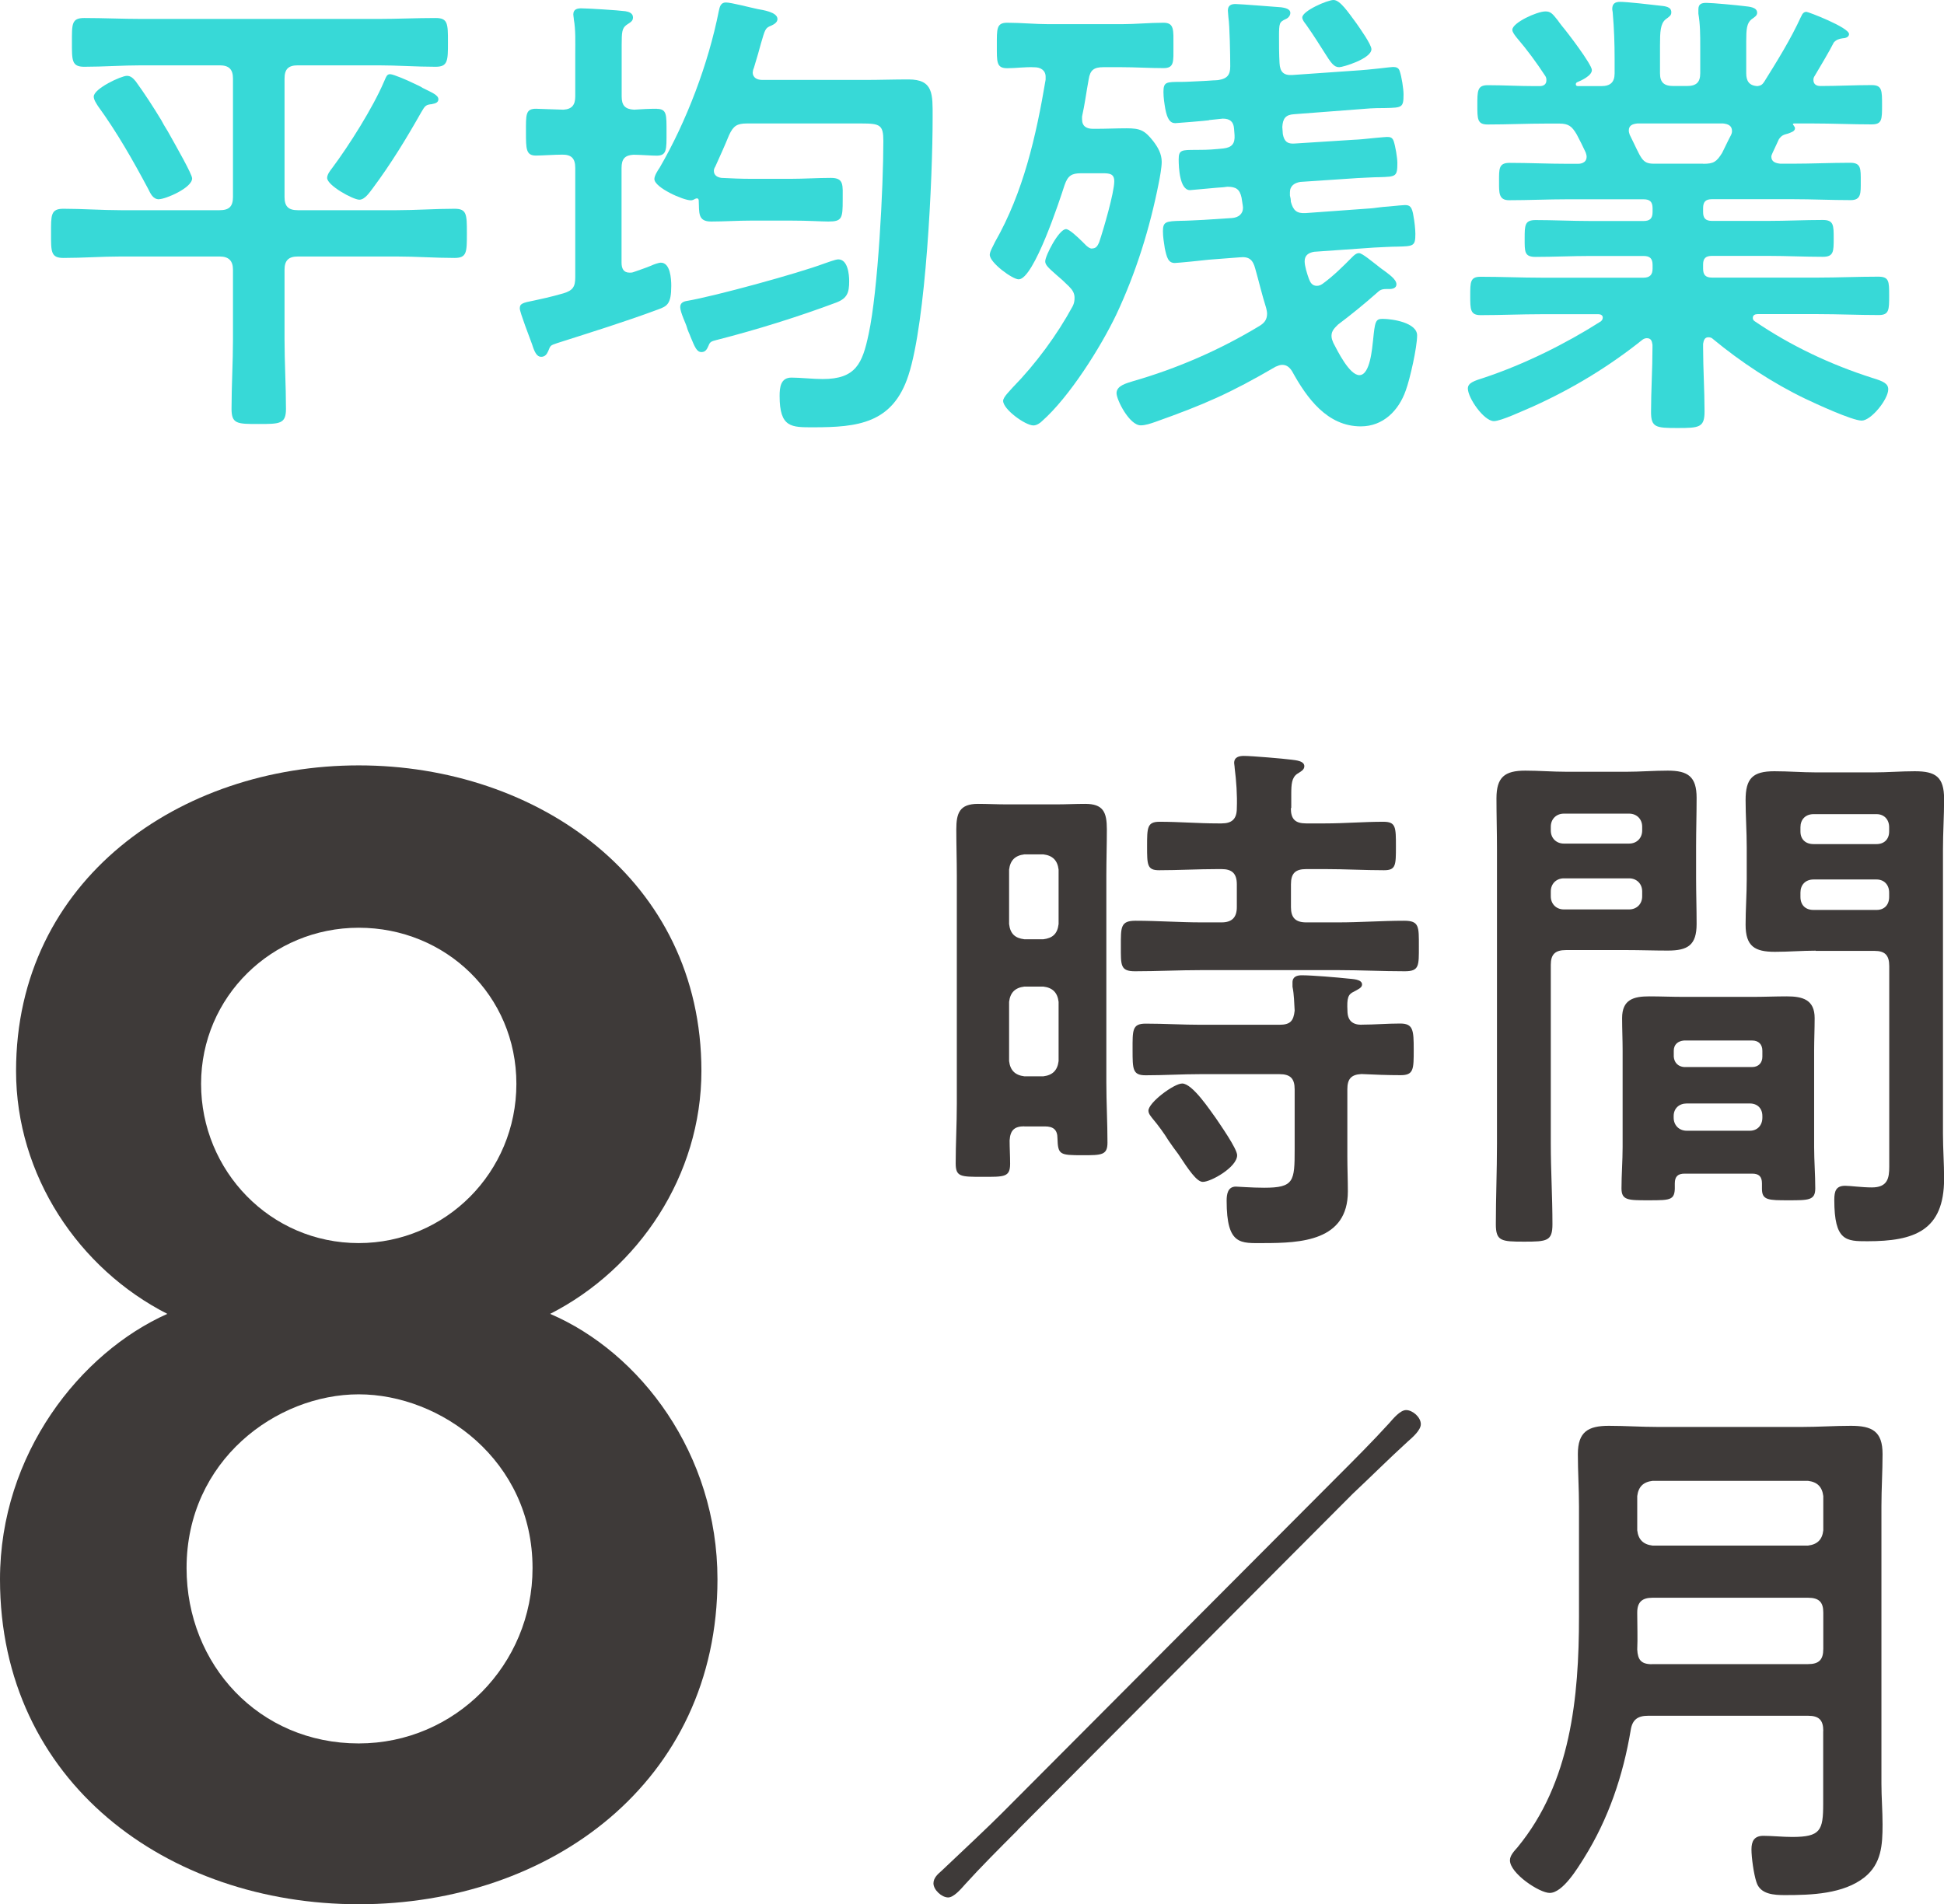
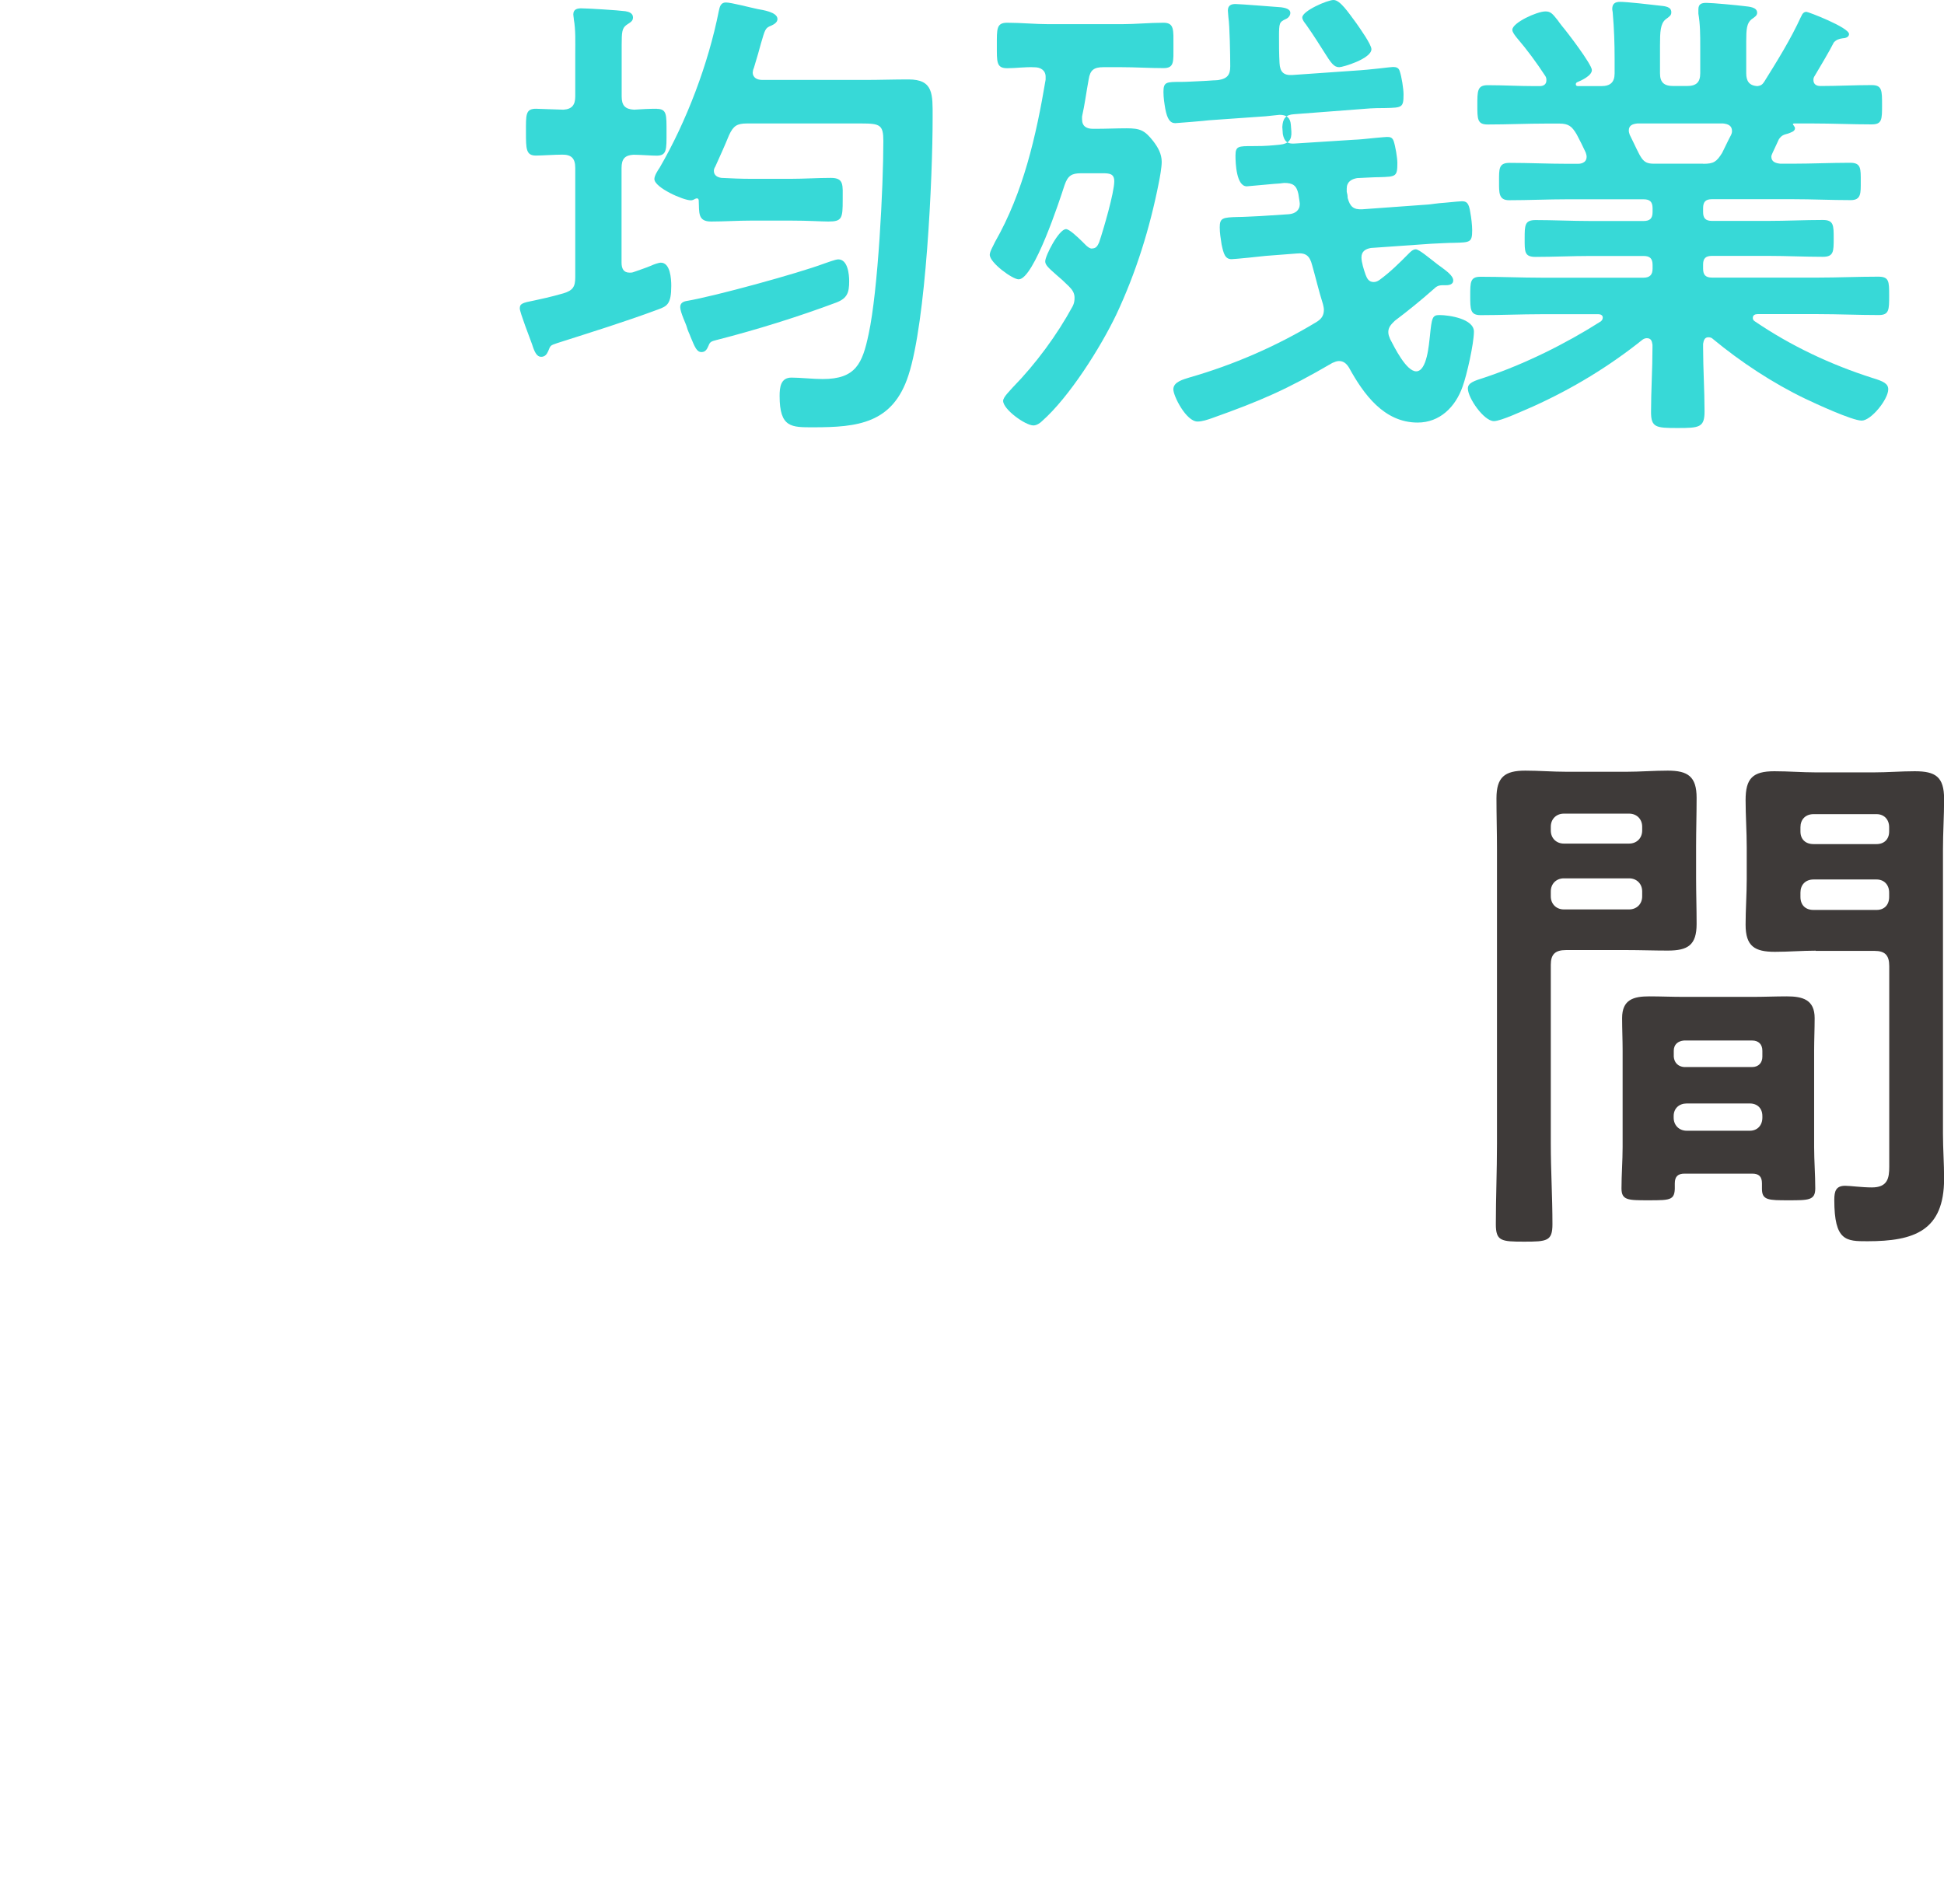
<svg xmlns="http://www.w3.org/2000/svg" id="Layer_2" data-name="Layer 2" viewBox="0 0 188.91 185.08">
  <defs>
    <style>
      .cls-1 {
        fill: #3e3a39;
      }

      .cls-2 {
        fill: #37d9d7;
      }
    </style>
  </defs>
  <g id="_文字" data-name="文字">
    <g>
      <g>
-         <path class="cls-2" d="M27.65,19.14c0,.92.37,1.29,1.29,1.29h9.62c1.89,0,3.73-.14,5.61-.14,1.2,0,1.2.55,1.2,2.39s0,2.39-1.2,2.39c-1.89,0-3.73-.14-5.61-.14h-9.62c-.92,0-1.29.41-1.29,1.29v6.76c0,2.25.14,4.51.14,6.76,0,1.47-.6,1.47-2.67,1.47s-2.62,0-2.62-1.47c0-2.25.14-4.51.14-6.76v-6.76c0-.87-.41-1.29-1.29-1.29h-9.62c-1.84,0-3.68.14-5.57.14-1.24,0-1.2-.64-1.2-2.39s-.05-2.39,1.2-2.39c1.84,0,3.73.14,5.57.14h9.62c.92,0,1.29-.37,1.29-1.29V7.64c0-.92-.41-1.29-1.29-1.29h-7.59c-1.84,0-3.73.14-5.57.14-1.24,0-1.2-.64-1.2-2.39s-.05-2.35,1.2-2.35c1.89,0,3.73.09,5.57.09h23c1.84,0,3.68-.09,5.57-.09,1.2,0,1.2.55,1.2,2.35s0,2.39-1.2,2.39c-1.89,0-3.73-.14-5.57-.14h-7.82c-.92,0-1.29.37-1.29,1.29v11.5ZM15.46,19.37c-.6,0-.83-.55-1.06-1.01-1.47-2.76-3.04-5.52-4.88-8.05-.14-.23-.41-.6-.41-.92,0-.78,2.67-2.02,3.22-2.02.41,0,.64.28.87.55.87,1.2,1.7,2.48,2.48,3.77.09.18.32.6.64,1.1.87,1.56,2.35,4.14,2.35,4.55,0,.92-2.58,2.02-3.22,2.02ZM42,10.12c-.6.05-.69.14-1.06.78-1.43,2.53-2.94,5.01-4.69,7.36-.32.41-.78,1.15-1.33,1.15-.6,0-3.13-1.38-3.13-2.12,0-.32.28-.69.46-.92,1.66-2.21,4-5.93,5.06-8.42.23-.51.28-.74.6-.74s1.79.64,2.16.83.74.32,1.01.51c.92.46,1.52.69,1.52,1.1,0,.32-.32.41-.6.46Z" />
        <path class="cls-2" d="M63.8,10.58c1.01,0,.97.55.97,2.25s.05,2.3-.97,2.3c-.46,0-1.61-.09-2.25-.09-.83.05-1.15.41-1.15,1.29v9.2c0,.55.18.97.78.97.14,0,.23,0,.37-.05.64-.23,1.1-.37,1.75-.64.18-.09.69-.28.92-.28.92,0,1.01,1.56,1.01,2.25,0,1.79-.41,1.98-1.29,2.3-3.22,1.2-6.49,2.21-9.8,3.27-.69.23-.64.23-.87.78-.14.32-.32.55-.69.55-.41,0-.64-.46-.87-1.2-.23-.64-1.2-3.13-1.2-3.5,0-.46.23-.55,1.43-.78.64-.14,1.52-.32,2.81-.69.92-.28,1.15-.64,1.15-1.56v-10.63c0-.92-.37-1.29-1.24-1.29-.74,0-2.07.09-2.58.09-.97,0-.97-.64-.97-2.3s-.05-2.25.97-2.25c.32,0,2.21.09,2.67.09.83-.05,1.15-.46,1.15-1.29v-4.14c0-1.15.05-2.3-.14-3.36,0-.14-.05-.32-.05-.46,0-.51.37-.6.78-.6.6,0,3.54.18,4.28.28.32.05.74.18.74.6,0,.37-.23.46-.64.74-.41.32-.46.64-.46,1.93v5.01c0,.87.32,1.24,1.2,1.29.74-.05,1.47-.09,2.21-.09ZM73.14,6.99c0,.6.46.78.97.78h9.94c1.38,0,2.81-.05,4.23-.05,2.44,0,2.35,1.43,2.35,3.68,0,5.89-.64,19.83-2.35,25.07-1.52,4.69-4.92,5.06-9.25,5.06-2.12,0-3.27.05-3.27-3.04,0-.83.09-1.79,1.15-1.79.87,0,2.07.14,3.04.14,3.22,0,3.86-1.52,4.46-4.37.92-4.23,1.43-14.31,1.43-18.77,0-1.56-.32-1.7-2.12-1.7h-11.13c-.97,0-1.33.23-1.75,1.15-.41,1.01-.87,2.02-1.33,3.04-.09.14-.14.28-.14.41,0,.46.37.64.74.69.97.05,1.93.09,2.9.09h3.82c1.29,0,2.62-.09,3.91-.09s1.15.69,1.15,2.12c0,1.79-.05,2.12-1.38,2.12-.74,0-1.89-.09-3.68-.09h-3.82c-1.33,0-2.62.09-3.91.09s-1.15-.83-1.2-2.02c0-.14-.05-.23-.18-.23-.09,0-.14.05-.18.05-.14.09-.28.14-.41.14-.74,0-3.54-1.24-3.54-2.07,0-.32.32-.83.51-1.1,2.62-4.51,4.74-10.12,5.75-15.23.09-.41.18-.83.69-.83s2.44.51,3.08.64c.46.09,1.93.28,1.93.97,0,.32-.32.51-.6.64-.6.23-.6.37-1.01,1.75-.14.55-.37,1.33-.69,2.39-.05.09-.09.23-.09.37ZM81.28,29.4c-3.68,1.38-7.82,2.67-11.59,3.63-.55.14-.69.18-.83.55-.14.32-.28.64-.69.64-.46,0-.64-.46-1.06-1.47-.09-.28-.28-.6-.37-.97-.05-.23-.64-1.43-.64-1.93,0-.41.32-.55.64-.6,2.71-.46,10.77-2.67,13.34-3.63.28-.09,1.1-.41,1.38-.41.92,0,1.06,1.43,1.06,2.12,0,1.1-.18,1.66-1.24,2.07Z" />
-         <path class="cls-2" d="M106.12,24.15c.41,0,.55-.28.69-.6.41-1.2,1.47-4.83,1.47-5.93,0-.74-.46-.78-1.15-.78h-2.07c-.92,0-1.29.23-1.61,1.15-.46,1.43-2.99,9.16-4.46,9.16-.6,0-2.81-1.61-2.81-2.39,0-.32.37-.92.51-1.24,2.76-4.83,4-10.31,4.92-15.78v-.28c0-.64-.51-.92-1.06-.92-.92-.05-1.79.09-2.67.09-1.06,0-1.01-.6-1.01-2.21s-.05-2.21,1.01-2.21c1.33,0,2.71.14,4.05.14h7.04c1.38,0,2.71-.14,4.09-.14,1.06,0,.97.69.97,2.25s.09,2.16-.97,2.16c-1.38,0-2.71-.09-4.09-.09h-1.75c-.92,0-1.29.28-1.43,1.2-.23,1.24-.37,2.39-.64,3.59v.28c0,.69.46.92,1.06.92h.28c1.01,0,2.02-.05,2.99-.05,1.29,0,1.75.18,2.58,1.24.46.6.83,1.24.83,2.02,0,.55-.18,1.52-.28,2.02-.87,4.42-2.21,8.74-4.14,12.84-1.52,3.17-4.55,8-7.22,10.35-.18.18-.51.41-.83.41-.78,0-2.94-1.56-2.94-2.39,0-.37.69-1.01.92-1.29,2.25-2.3,4.32-5.11,5.84-7.91.14-.28.18-.51.18-.83,0-.46-.23-.78-.55-1.1-.46-.46-.87-.83-1.2-1.1-.78-.69-1.1-.97-1.1-1.33,0-.55,1.33-3.13,2.02-3.13.32,0,1.1.74,1.61,1.24.18.18.28.28.37.37.18.14.32.28.55.28ZM117.48,11.69c-.32.05-3.13.28-3.27.28-.51,0-.78-.41-.97-1.38-.09-.55-.18-1.06-.18-1.66,0-.97.28-.97,1.7-.97.55,0,1.29-.05,2.21-.09l1.43-.09c.87-.14,1.15-.51,1.15-1.33,0-1.06-.05-3.96-.18-4.78,0-.14-.05-.51-.05-.64,0-.51.32-.64.74-.64s3.91.28,4.46.32c.32.05.87.14.87.55,0,.28-.23.51-.46.6-.6.28-.64.37-.64,1.7,0,.83,0,1.7.05,2.58.05.83.37,1.2,1.24,1.15l6.58-.46c.14,0,1.06-.09,1.89-.18.74-.09,1.24-.14,1.33-.14.32,0,.55.09.64.41.18.51.37,1.7.37,2.25,0,1.29-.14,1.29-1.75,1.33-.51,0-1.24,0-2.21.09l-6.67.51c-.83.05-1.1.41-1.15,1.24l.05.69c.14.74.46.97,1.15.92l5.8-.37c.28,0,1.24-.09,2.07-.18.64-.05.92-.09,1.1-.09.32,0,.51.05.64.37.18.51.37,1.66.37,2.16,0,1.33-.14,1.33-1.75,1.38-.55,0-1.24.05-2.16.09l-5.52.37c-.55.09-1.01.37-1.01,1.01v.32c.05.18.09.37.09.6.23.83.55,1.15,1.43,1.1l6.35-.46c.18,0,.97-.14,1.7-.18.83-.09,1.56-.14,1.61-.14.46,0,.69.14.83,1.1.09.46.18,1.24.18,1.7,0,1.2-.18,1.2-1.79,1.24-.55,0-1.29.05-2.21.09l-5.84.41c-.51.09-.92.32-.92.92,0,.46.23,1.2.41,1.7.14.37.32.69.78.69.23,0,.41-.09.6-.23,1.01-.74,1.89-1.61,2.85-2.58.14-.14.37-.37.64-.37.32,0,1.29.83,2.12,1.47.14.09.23.18.32.23.41.32,1.2.83,1.2,1.33,0,.37-.37.46-.69.46h-.28c-.46,0-.64.09-.97.41-1.2,1.06-2.44,2.07-3.73,3.04-.32.32-.64.6-.64,1.1,0,.28.09.46.18.69.41.78,1.56,3.13,2.53,3.13,1.06,0,1.24-2.67,1.33-3.4.18-1.79.23-2.07.92-2.07.97,0,3.36.37,3.36,1.61,0,1.15-.69,4.23-1.1,5.34-.69,1.98-2.21,3.5-4.37,3.5-3.27,0-5.25-2.76-6.67-5.34-.23-.37-.51-.64-.97-.64-.23,0-.41.09-.64.18-4.42,2.58-6.95,3.68-11.73,5.38-.41.14-.92.32-1.38.32-1.1,0-2.35-2.48-2.35-3.13,0-.74,1.01-.97,1.56-1.15,4.32-1.24,8.46-3.04,12.33-5.38.46-.28.74-.6.74-1.2,0-.18-.05-.37-.09-.55-.41-1.29-.69-2.53-1.06-3.82-.23-.87-.6-1.2-1.52-1.1l-2.99.23c-.37.05-3.04.32-3.31.32-.64,0-.78-.55-.97-1.43-.09-.6-.18-1.1-.18-1.66,0-.92.28-.97,1.75-1.01.55,0,1.29-.05,2.21-.09l2.76-.18c.6-.05,1.06-.37,1.06-1.01,0-.14-.14-.92-.14-.97-.18-.83-.55-1.06-1.38-1.06l-.41.05c-.28,0-3.08.28-3.22.28-1.01,0-1.1-2.21-1.1-2.99,0-.92.28-.92,1.66-.92.51,0,1.24,0,2.16-.09l.51-.05c.83-.09,1.15-.46,1.1-1.29l-.05-.64c-.05-.69-.41-.97-1.1-.97l-1.33.14ZM130.14,6.53c-.51,0-.78-.37-1.52-1.56-.41-.64-.92-1.47-1.7-2.58-.14-.18-.37-.46-.37-.69,0-.64,2.44-1.7,3.04-1.7.64,0,1.43,1.2,2.21,2.25.32.46,1.47,2.07,1.47,2.53,0,.92-2.76,1.75-3.13,1.75Z" />
+         <path class="cls-2" d="M106.12,24.15c.41,0,.55-.28.69-.6.41-1.2,1.47-4.83,1.47-5.93,0-.74-.46-.78-1.15-.78h-2.07c-.92,0-1.29.23-1.61,1.15-.46,1.43-2.99,9.16-4.46,9.16-.6,0-2.81-1.61-2.81-2.39,0-.32.37-.92.51-1.24,2.76-4.83,4-10.31,4.92-15.78v-.28c0-.64-.51-.92-1.06-.92-.92-.05-1.79.09-2.67.09-1.06,0-1.01-.6-1.01-2.21s-.05-2.21,1.01-2.21c1.33,0,2.71.14,4.05.14h7.04c1.38,0,2.71-.14,4.09-.14,1.06,0,.97.69.97,2.25s.09,2.16-.97,2.16c-1.38,0-2.71-.09-4.09-.09h-1.75c-.92,0-1.29.28-1.43,1.2-.23,1.24-.37,2.39-.64,3.59v.28c0,.69.46.92,1.06.92h.28c1.01,0,2.02-.05,2.99-.05,1.29,0,1.75.18,2.58,1.24.46.6.83,1.24.83,2.02,0,.55-.18,1.52-.28,2.02-.87,4.42-2.21,8.74-4.14,12.84-1.52,3.17-4.55,8-7.22,10.35-.18.18-.51.41-.83.41-.78,0-2.94-1.56-2.94-2.39,0-.37.69-1.01.92-1.29,2.25-2.3,4.32-5.11,5.84-7.91.14-.28.18-.51.18-.83,0-.46-.23-.78-.55-1.1-.46-.46-.87-.83-1.2-1.1-.78-.69-1.1-.97-1.1-1.33,0-.55,1.33-3.13,2.02-3.13.32,0,1.1.74,1.61,1.24.18.18.28.28.37.37.18.14.32.28.55.28ZM117.48,11.69c-.32.05-3.13.28-3.27.28-.51,0-.78-.41-.97-1.38-.09-.55-.18-1.06-.18-1.66,0-.97.28-.97,1.7-.97.55,0,1.29-.05,2.21-.09l1.43-.09c.87-.14,1.15-.51,1.15-1.33,0-1.06-.05-3.96-.18-4.78,0-.14-.05-.51-.05-.64,0-.51.32-.64.74-.64s3.91.28,4.46.32c.32.05.87.14.87.55,0,.28-.23.51-.46.6-.6.28-.64.37-.64,1.7,0,.83,0,1.7.05,2.58.05.83.37,1.2,1.24,1.15l6.58-.46c.14,0,1.06-.09,1.89-.18.74-.09,1.24-.14,1.33-.14.32,0,.55.09.64.41.18.51.37,1.7.37,2.25,0,1.29-.14,1.29-1.75,1.33-.51,0-1.24,0-2.21.09l-6.67.51c-.83.05-1.1.41-1.15,1.24l.05.69c.14.74.46.97,1.15.92l5.8-.37c.28,0,1.24-.09,2.07-.18.64-.05.92-.09,1.1-.09.32,0,.51.05.64.37.18.51.37,1.66.37,2.16,0,1.33-.14,1.33-1.75,1.38-.55,0-1.24.05-2.16.09c-.55.09-1.01.37-1.01,1.01v.32c.05.18.09.37.09.6.23.83.55,1.15,1.43,1.1l6.35-.46c.18,0,.97-.14,1.7-.18.83-.09,1.56-.14,1.61-.14.46,0,.69.14.83,1.1.09.46.18,1.24.18,1.7,0,1.2-.18,1.2-1.79,1.24-.55,0-1.29.05-2.21.09l-5.84.41c-.51.09-.92.32-.92.92,0,.46.23,1.2.41,1.7.14.37.32.69.78.69.23,0,.41-.09.6-.23,1.01-.74,1.89-1.61,2.85-2.58.14-.14.37-.37.64-.37.32,0,1.29.83,2.12,1.47.14.09.23.18.32.23.41.32,1.2.83,1.2,1.33,0,.37-.37.46-.69.46h-.28c-.46,0-.64.09-.97.41-1.2,1.06-2.44,2.07-3.73,3.04-.32.32-.64.6-.64,1.1,0,.28.09.46.18.69.41.78,1.56,3.13,2.53,3.13,1.06,0,1.24-2.67,1.33-3.4.18-1.79.23-2.07.92-2.07.97,0,3.36.37,3.36,1.61,0,1.15-.69,4.23-1.1,5.34-.69,1.98-2.21,3.5-4.37,3.5-3.27,0-5.25-2.76-6.67-5.34-.23-.37-.51-.64-.97-.64-.23,0-.41.09-.64.18-4.42,2.58-6.95,3.68-11.73,5.38-.41.14-.92.32-1.38.32-1.1,0-2.35-2.48-2.35-3.13,0-.74,1.01-.97,1.56-1.15,4.32-1.24,8.46-3.04,12.33-5.38.46-.28.74-.6.74-1.2,0-.18-.05-.37-.09-.55-.41-1.29-.69-2.53-1.06-3.82-.23-.87-.6-1.2-1.52-1.1l-2.99.23c-.37.05-3.04.32-3.31.32-.64,0-.78-.55-.97-1.43-.09-.6-.18-1.1-.18-1.66,0-.92.28-.97,1.75-1.01.55,0,1.29-.05,2.21-.09l2.76-.18c.6-.05,1.06-.37,1.06-1.01,0-.14-.14-.92-.14-.97-.18-.83-.55-1.06-1.38-1.06l-.41.05c-.28,0-3.08.28-3.22.28-1.01,0-1.1-2.21-1.1-2.99,0-.92.28-.92,1.66-.92.51,0,1.24,0,2.16-.09l.51-.05c.83-.09,1.15-.46,1.1-1.29l-.05-.64c-.05-.69-.41-.97-1.1-.97l-1.33.14ZM130.14,6.53c-.51,0-.78-.37-1.52-1.56-.41-.64-.92-1.47-1.7-2.58-.14-.18-.37-.46-.37-.69,0-.64,2.44-1.7,3.04-1.7.64,0,1.43,1.2,2.21,2.25.32.46,1.47,2.07,1.47,2.53,0,.92-2.76,1.75-3.13,1.75Z" />
        <path class="cls-2" d="M175.03,1.61c.09-.23.23-.46.51-.46.18,0,4.14,1.52,4.14,2.16,0,.37-.51.41-.6.41-.37.05-.64.14-.88.41-.41.83-1.38,2.44-1.84,3.22-.09.14-.14.23-.14.41,0,.46.32.6.69.6,1.66,0,3.31-.09,4.97-.09,1.01,0,1.01.51,1.01,1.93s0,1.89-1.01,1.89c-1.93,0-3.82-.09-5.75-.09h-1.79c-.14,0-.14.09-.05.18.05.09.14.18.14.28,0,.32-.41.41-.64.51-.51.14-.64.18-.92.55-.18.41-.41.87-.6,1.29-.05.14-.14.28-.14.41,0,.51.41.64.87.69h1.2c1.89,0,3.73-.09,5.61-.09,1.06,0,1.01.6,1.01,1.84,0,1.1.05,1.79-.97,1.79-1.89,0-3.77-.09-5.66-.09h-7.82c-.6,0-.87.23-.87.87v.37c0,.6.23.87.87.87h5.47c1.75,0,3.5-.09,5.29-.09,1.06,0,1.06.51,1.06,1.79s0,1.79-1.06,1.79c-1.79,0-3.54-.09-5.29-.09h-5.47c-.6,0-.87.23-.87.83v.41c0,.6.23.87.87.87h10.31c1.93,0,3.86-.09,5.84-.09,1.06,0,1.06.46,1.06,1.84s0,1.89-1.01,1.89c-1.98,0-3.96-.09-5.89-.09h-5.89c-.23,0-.46.09-.46.37,0,.14.05.23.18.32,3.5,2.39,7.41,4.23,11.46,5.52,1.06.32,1.52.55,1.52,1.1,0,.97-1.66,3.04-2.58,3.04s-4.51-1.66-5.47-2.12c-3.17-1.52-6.3-3.59-8.97-5.8-.14-.14-.28-.18-.46-.18-.37,0-.46.32-.51.64v.41c0,2.02.14,4.09.14,6.16,0,1.56-.51,1.61-2.62,1.61s-2.58-.05-2.58-1.56c0-2.07.14-4.14.14-6.21v-.32c-.05-.37-.14-.64-.55-.64-.14,0-.28.05-.41.14-3.22,2.58-6.76,4.74-10.63,6.49-.97.41-3.13,1.43-3.82,1.43-.97,0-2.53-2.25-2.53-3.17,0-.55.6-.74,1.61-1.06,3.86-1.29,7.87-3.27,11.32-5.47.09-.09.18-.18.18-.37,0-.23-.23-.32-.41-.32h-5.57c-1.93,0-3.91.09-5.89.09-1.01,0-1.01-.55-1.01-1.89s0-1.84,1.01-1.84c1.98,0,3.96.09,5.89.09h9.94c.6,0,.88-.28.88-.87v-.37c0-.64-.28-.87-.88-.87h-5.2c-1.75,0-3.54.09-5.29.09-1.1,0-1.06-.51-1.06-1.79s0-1.79,1.06-1.79c1.75,0,3.54.09,5.29.09h5.2c.6,0,.88-.23.88-.87v-.37c0-.64-.28-.87-.88-.87h-7.41c-1.89,0-3.77.09-5.66.09-1.01,0-.97-.74-.97-1.79,0-1.24-.05-1.84,1.01-1.84,1.89,0,3.73.09,5.61.09h1.06c.09,0,.83,0,.83-.69,0-.14-.05-.28-.09-.41-.28-.6-.55-1.15-.87-1.75-.46-.78-.78-1.06-1.7-1.06h-1.2c-1.93,0-3.82.09-5.75.09-1.01,0-1.01-.51-1.01-1.89s0-1.93,1.01-1.93c1.52,0,3.04.09,4.55.09h.51c.32,0,.64-.14.64-.55,0-.18,0-.23-.09-.41-.87-1.33-1.79-2.58-2.81-3.77-.14-.18-.41-.51-.41-.74,0-.69,2.39-1.79,3.22-1.79.51,0,.69.23,1.2.87.09.14.23.32.41.55.51.6,2.9,3.73,2.9,4.28s-1.01,1.01-1.47,1.2c-.05.05-.09.09-.09.18,0,.14.09.18.23.18h2.25c.87,0,1.29-.37,1.29-1.24v-1.43c0-1.47-.05-2.94-.18-4.42,0-.14-.05-.28-.05-.41,0-.55.32-.69.78-.69.64,0,3.13.28,3.86.37.46.05,1.1.09,1.1.64,0,.32-.18.41-.55.69-.51.41-.55,1.2-.55,2.53v2.71c0,.87.37,1.24,1.29,1.24h1.33c.92,0,1.29-.37,1.29-1.24v-2.62c0-1.06,0-2.12-.18-3.17v-.41c0-.55.32-.64.78-.64.6,0,3.04.23,3.73.32.41.05,1.2.09,1.2.64,0,.28-.23.41-.55.64-.46.37-.51.97-.51,2.12v3.13c0,.74.28,1.2,1.1,1.24.32-.05.46-.14.64-.41,1.29-2.07,2.58-4.14,3.59-6.35ZM165.51,15.92c1.01,0,1.29-.18,1.84-1.06.28-.55.55-1.15.87-1.75.05-.09.09-.23.09-.37,0-.55-.41-.69-.87-.74h-8.33c-.46.05-.83.18-.83.69,0,.14.05.28.09.41,1.15,2.3,1.15,2.81,2.35,2.81h4.78Z" />
      </g>
      <g>
-         <path class="cls-1" d="M99.54,109.47c-.95,0-1.37.37-1.43,1.37,0,.74.05,1.48.05,2.27,0,1.32-.58,1.27-2.7,1.27s-2.59,0-2.59-1.32c0-1.9.11-3.81.11-5.76v-22.2c0-1.48-.05-3.01-.05-4.49,0-1.59.32-2.48,2.11-2.48.9,0,1.85.05,2.8.05h4.81c.95,0,1.85-.05,2.8-.05,1.75,0,2.11.79,2.11,2.48,0,1.48-.05,3.01-.05,4.49v20.09c0,1.96.11,3.91.11,5.87,0,1.22-.58,1.22-2.43,1.22-2.22,0-2.38-.05-2.43-1.64,0-.85-.42-1.16-1.22-1.16h-2.01ZM101.39,91.29c.9-.11,1.37-.53,1.48-1.48v-5.29c-.11-.9-.58-1.37-1.48-1.48h-1.85c-.9.11-1.37.58-1.48,1.48v5.29c.11.95.58,1.37,1.48,1.48h1.85ZM99.54,95.89c-.9.11-1.37.58-1.48,1.48v5.76c.11.9.58,1.37,1.48,1.48h1.85c.9-.11,1.37-.58,1.48-1.48v-5.76c-.11-.9-.58-1.37-1.48-1.48h-1.85ZM125.44,78.55c0,1.06.42,1.48,1.48,1.48h1.85c1.9,0,3.75-.16,5.66-.16,1.22,0,1.22.53,1.22,2.38s0,2.33-1.16,2.33c-1.9,0-3.81-.11-5.71-.11h-1.85c-1.06,0-1.48.42-1.48,1.48v2.22c0,1,.42,1.48,1.48,1.48h3.12c2.11,0,4.28-.16,6.4-.16,1.48,0,1.43.58,1.43,2.48s.05,2.43-1.37,2.43c-2.17,0-4.33-.11-6.45-.11h-13.32c-2.17,0-4.28.11-6.45.11-1.43,0-1.37-.58-1.37-2.43s-.05-2.48,1.43-2.48c2.11,0,4.28.16,6.4.16h1.96c1,0,1.48-.48,1.48-1.48v-2.22c0-1.06-.48-1.48-1.48-1.48h-.37c-1.9,0-3.81.11-5.71.11-1.16,0-1.16-.53-1.16-2.33s0-2.38,1.21-2.38c1.9,0,3.75.16,5.66.16h.37c1,0,1.48-.42,1.48-1.48.05-1.27-.05-2.64-.21-3.91,0-.16-.05-.37-.05-.48,0-.58.48-.69.95-.69.74,0,3.81.26,4.65.37.37.05,1.22.11,1.22.63,0,.37-.37.53-.69.74-.53.37-.58,1-.58,1.96v1.37ZM132.31,99.59c1.27,0,2.48-.11,3.75-.11s1.32.63,1.32,2.54,0,2.48-1.27,2.48-2.54-.05-3.81-.11c-1,.05-1.37.48-1.37,1.48v6.55c0,1.11.05,2.27.05,3.38,0,4.81-4.55,5.02-8.19,5.02-2.22,0-3.59.26-3.59-4.12,0-.63.11-1.37.9-1.37.21,0,1.53.11,2.75.11,2.91,0,2.96-.63,2.96-3.75v-5.81c0-1.06-.42-1.48-1.48-1.48h-7.66c-1.8,0-3.54.11-5.34.11-1.27,0-1.27-.58-1.27-2.48s-.05-2.54,1.27-2.54c1.8,0,3.59.11,5.34.11h7.66c1.06,0,1.37-.37,1.48-1.37-.05-.79-.05-1.53-.21-2.33v-.42c0-.58.48-.69.9-.69,1,0,3.49.21,4.49.32.42.05,1.37.05,1.37.58,0,.32-.42.48-.79.69-.58.26-.69.63-.63,1.85,0,.95.48,1.37,1.37,1.37ZM116.88,114.87c-.58,0-1.37-1.16-2.38-2.7-.32-.42-.63-.85-.95-1.32-.42-.69-1-1.48-1.53-2.11-.16-.21-.42-.48-.42-.79,0-.79,2.48-2.64,3.28-2.64,1,0,2.7,2.59,3.28,3.38.42.63,2.06,2.96,2.06,3.59,0,1.16-2.54,2.59-3.33,2.59Z" />
        <path class="cls-1" d="M150.7,111.17c0,2.59.16,5.18.16,7.82,0,1.64-.53,1.69-2.75,1.69s-2.75-.05-2.75-1.69c0-2.59.11-5.18.11-7.82v-28.65c0-1.64-.05-3.28-.05-4.92,0-2.06.79-2.7,2.8-2.7,1.32,0,2.64.11,4.02.11h5.81c1.32,0,2.64-.11,4.02-.11,1.96,0,2.8.58,2.8,2.64,0,1.59-.05,3.17-.05,4.76v3.01c0,1.48.05,2.96.05,4.49,0,2.06-.85,2.59-2.8,2.59-1.32,0-2.7-.05-4.02-.05h-5.87c-1.06,0-1.48.42-1.48,1.43v17.39ZM151.97,79.08c-.74,0-1.27.53-1.27,1.27v.37c0,.74.53,1.27,1.27,1.27h6.34c.74,0,1.27-.53,1.27-1.27v-.37c0-.74-.53-1.27-1.27-1.27h-6.34ZM150.7,87.12c0,.74.53,1.27,1.27,1.27h6.34c.74,0,1.27-.53,1.27-1.27v-.48c0-.74-.53-1.27-1.27-1.27h-6.34c-.74,0-1.27.53-1.27,1.27v.48ZM163.7,114.07c-.63,0-.95.26-.95.95.05,1.64-.21,1.64-2.59,1.64-1.96,0-2.59,0-2.59-1.16,0-1.32.11-2.7.11-4.02v-9.36c0-1.06-.05-2.11-.05-3.17,0-1.8,1.11-2.11,2.64-2.11,1.11,0,2.22.05,3.38.05h6.66c1.11,0,2.22-.05,3.33-.05,1.53,0,2.7.32,2.7,2.11,0,1.06-.05,2.11-.05,3.17v9.36c0,1.32.11,2.7.11,4.02,0,1.16-.63,1.16-2.59,1.16s-2.59,0-2.59-1.11v-.53c0-.69-.32-.95-.95-.95h-6.55ZM170.26,103.71c.63,0,1-.42,1-1v-.58c0-.63-.37-1-1-1h-6.61c-.58.05-1,.37-1,1v.58c.05.58.42.95,1,1h6.61ZM162.64,108.63c0,.74.53,1.27,1.27,1.27h6.13c.74,0,1.22-.53,1.22-1.27v-.16c0-.74-.48-1.22-1.22-1.22h-6.13c-.74,0-1.27.48-1.27,1.22v.16ZM176.44,92.4c-1.32,0-2.64.11-3.96.11-1.96,0-2.85-.53-2.85-2.64,0-1.48.11-2.96.11-4.44v-3.07c0-1.53-.11-3.07-.11-4.6,0-2.11.69-2.8,2.8-2.8,1.37,0,2.7.11,4.02.11h5.66c1.32,0,2.64-.11,3.96-.11,2.01,0,2.85.53,2.85,2.7,0,1.64-.11,3.28-.11,4.92v27.59c0,1.48.11,2.91.11,4.39,0,5.07-2.91,6.08-7.45,6.08-2.06,0-3.22,0-3.22-4.02,0-.85.16-1.37,1.06-1.37.48,0,1.64.16,2.59.16,1.53,0,1.69-.9,1.69-2.01v-19.5c0-1.06-.42-1.48-1.43-1.48h-5.71ZM176.23,79.13c-.79,0-1.27.53-1.27,1.27v.42c0,.74.48,1.22,1.27,1.22h6.13c.74,0,1.22-.48,1.22-1.22v-.42c0-.74-.48-1.27-1.22-1.27h-6.13ZM174.96,87.17c0,.79.48,1.27,1.27,1.27h6.13c.74,0,1.22-.48,1.22-1.27v-.42c0-.74-.48-1.27-1.22-1.27h-6.13c-.79,0-1.27.53-1.27,1.27v.42Z" />
-         <path class="cls-1" d="M98.91,177.86c-1.74,1.74-3.65,3.65-5.13,5.29-.42.48-1.11,1.27-1.64,1.27-.63,0-1.43-.74-1.43-1.37,0-.53.42-.9.79-1.22,1.96-1.85,4.71-4.44,5.81-5.55l32.56-32.67c1.74-1.74,3.49-3.49,5.13-5.29.37-.42,1.06-1.27,1.64-1.27.63,0,1.43.69,1.43,1.37,0,.58-.79,1.27-1.27,1.69-1.8,1.64-3.54,3.38-5.34,5.07l-32.56,32.67Z" />
-         <path class="cls-1" d="M177.18,168.24c0-1.06-.42-1.48-1.48-1.48h-15.54c-1,0-1.53.37-1.69,1.37-.74,4.44-2.17,8.67-4.55,12.47-.63,1-2.06,3.38-3.33,3.38-1,0-3.86-1.9-3.86-3.17,0-.48.42-.9.74-1.27,5.18-6.29,5.97-14.59,5.97-22.41v-10.73c0-1.69-.11-3.38-.11-5.07,0-2.17,1-2.75,3.01-2.75,1.58,0,3.17.11,4.76.11h14.01c1.59,0,3.17-.11,4.76-.11,2.06,0,3.07.53,3.07,2.75,0,1.69-.11,3.38-.11,5.07v26.96c0,1.32.11,2.64.11,3.96,0,2.01-.11,3.81-1.74,5.13-2.06,1.64-5.18,1.74-7.72,1.74-1.06,0-2.43-.05-2.8-1.27-.26-.79-.48-2.38-.48-3.17s.26-1.32,1.16-1.32c.79,0,1.9.11,2.8.11,2.75,0,3.01-.63,3.01-3.22v-7.08ZM175.7,150.22c.9-.11,1.38-.58,1.48-1.48v-3.33c-.11-.9-.58-1.37-1.48-1.48h-15.12c-.9.11-1.37.58-1.48,1.48v3.33c.11.9.58,1.37,1.48,1.48h15.12ZM160.53,161.74h15.17c1.06,0,1.48-.42,1.48-1.48v-3.54c0-1-.42-1.43-1.48-1.43h-15.12c-1,0-1.48.42-1.48,1.43v.16c0,1.16.05,2.33,0,3.44.05,1,.37,1.43,1.43,1.43Z" />
      </g>
-       <path class="cls-1" d="M16.26,127.7c-8.6-4.38-14.7-13.45-14.7-23.61,0-18.6,15.95-29.7,33.3-29.7s33.3,11.1,33.3,29.7c0,10.16-6.1,19.23-14.7,23.61,8.75,3.75,16.26,13.6,16.26,25.8,0,19.7-16.26,31.58-34.86,31.58S0,173.2,0,153.5c0-12.19,7.82-22.04,16.26-25.8ZM34.86,169.45c9.38,0,16.89-7.66,16.89-17.04,0-10.47-8.91-16.89-16.89-16.89s-16.73,6.41-16.73,16.89c0,9.38,7.04,17.04,16.73,17.04ZM34.86,120.82c8.44,0,15.32-6.88,15.32-15.48s-6.88-15.17-15.32-15.17-15.32,6.72-15.32,15.17,6.72,15.48,15.32,15.48Z" />
    </g>
  </g>
</svg>